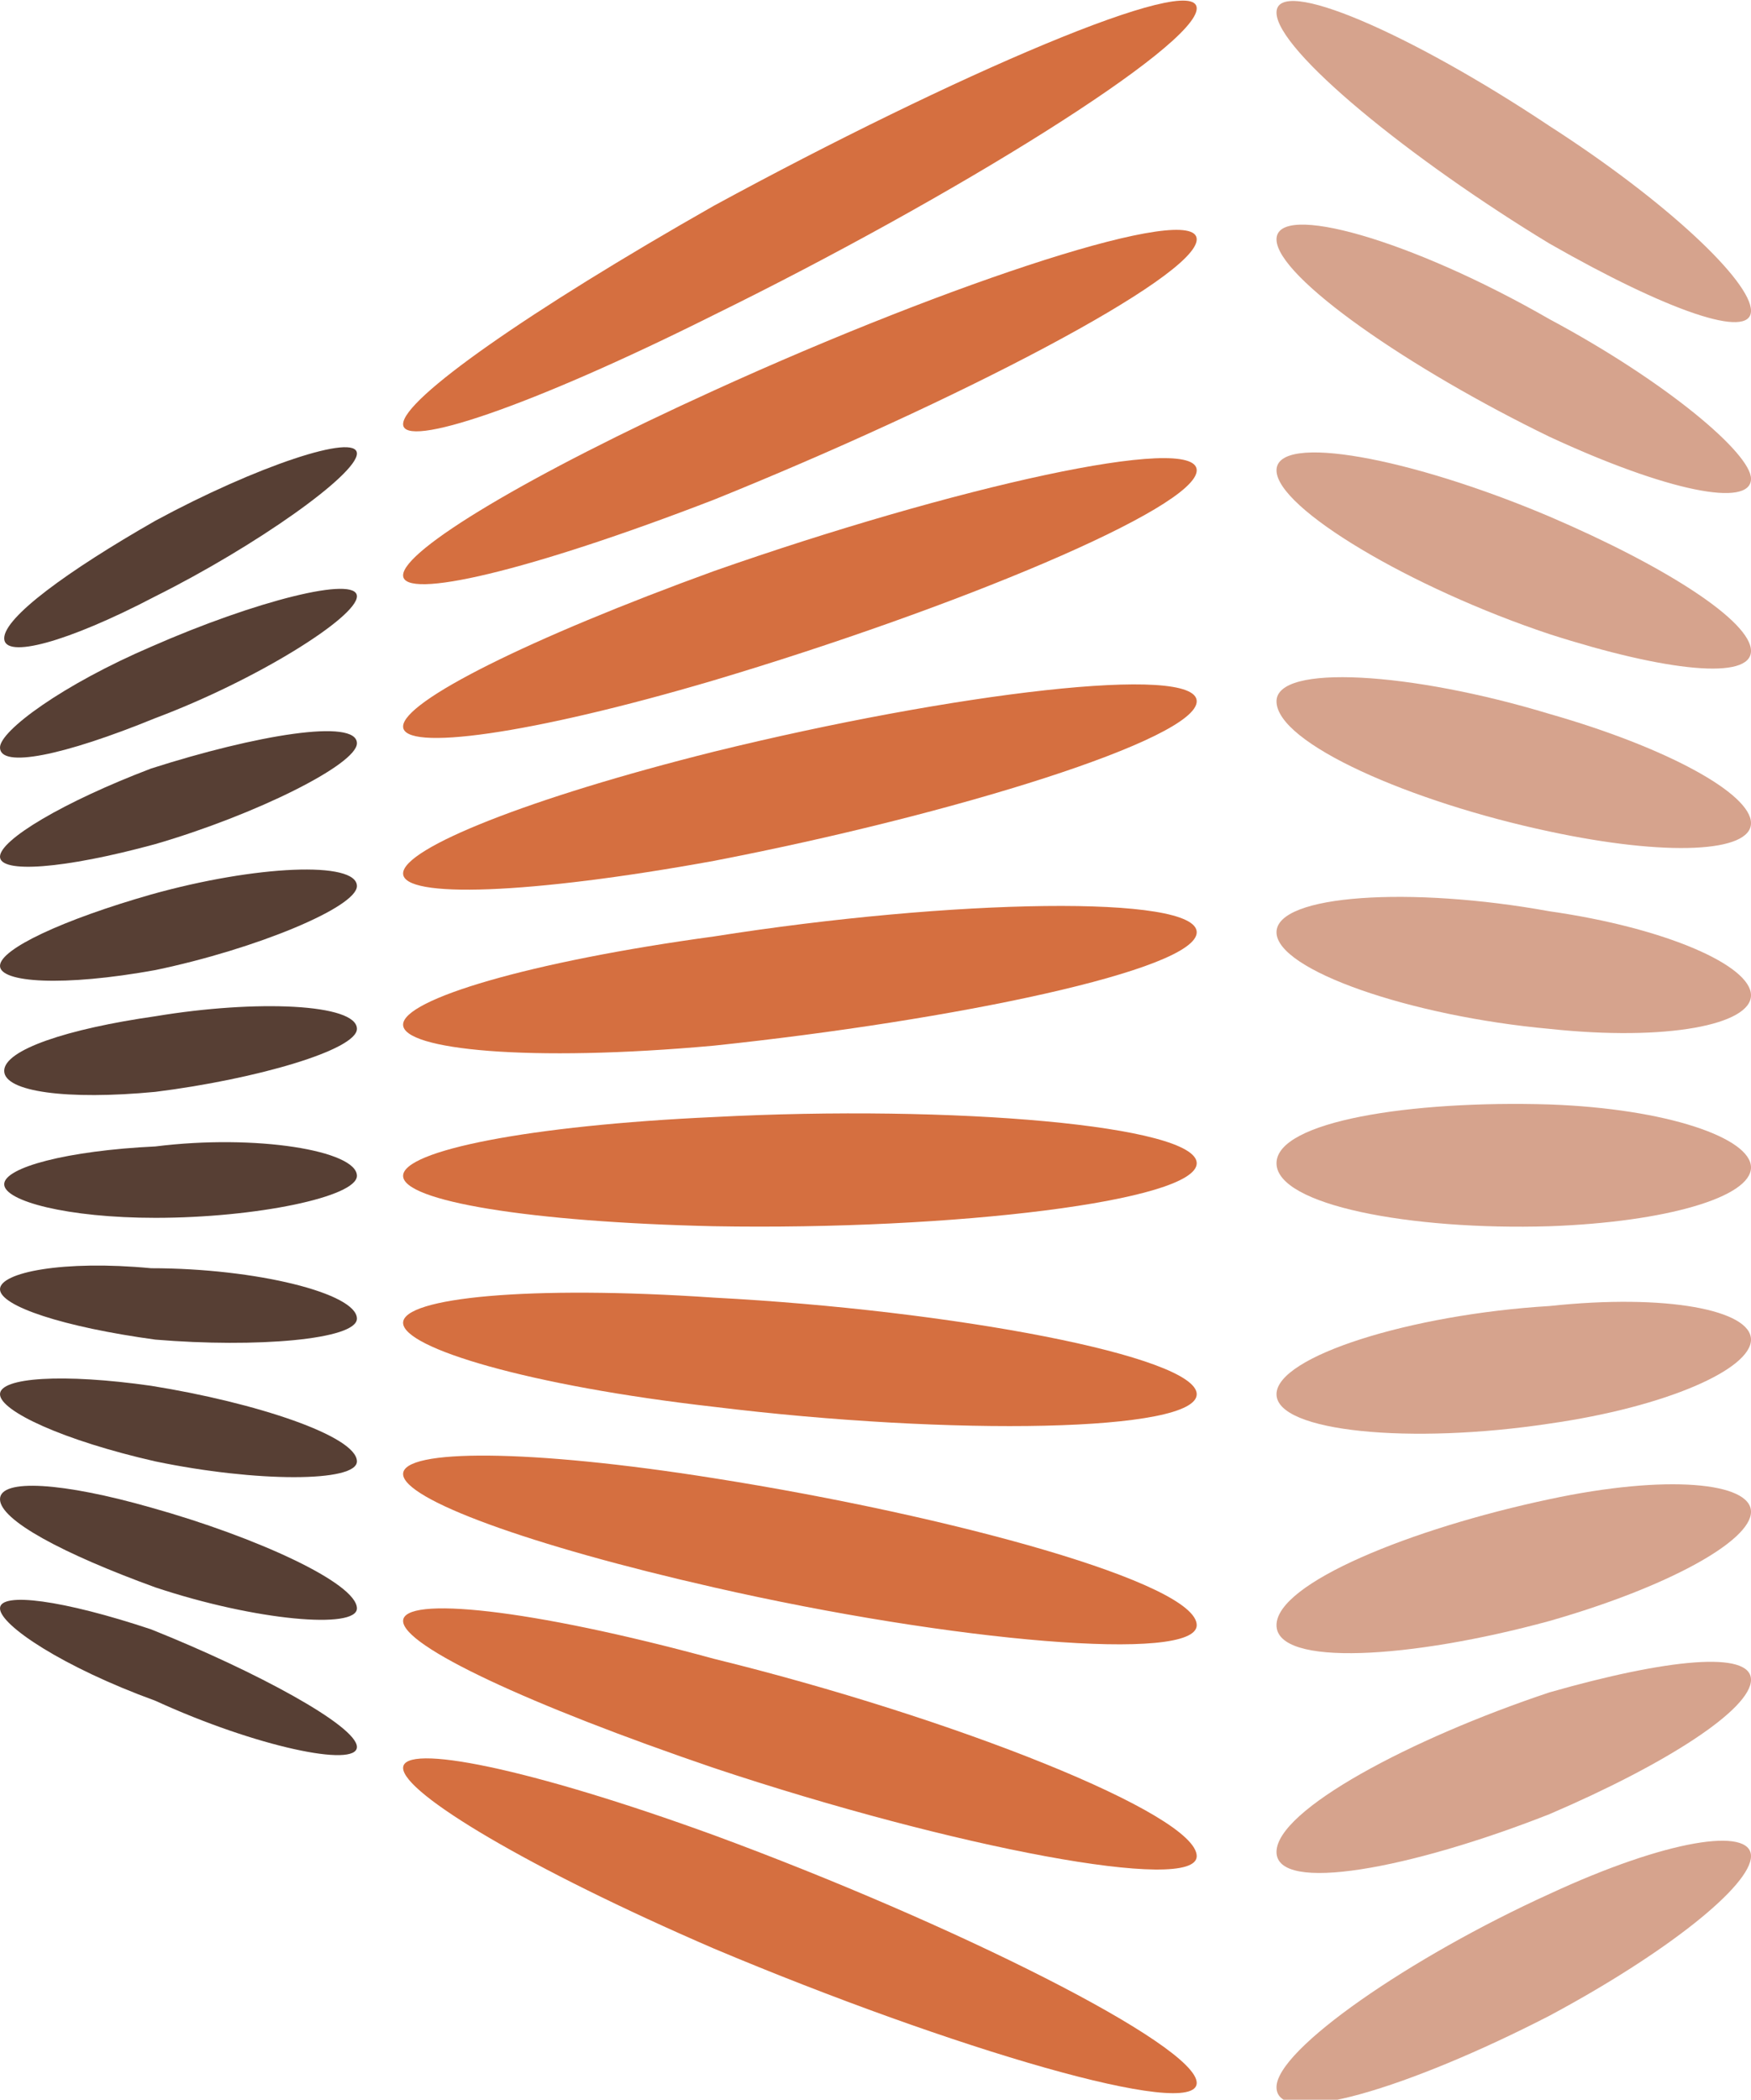
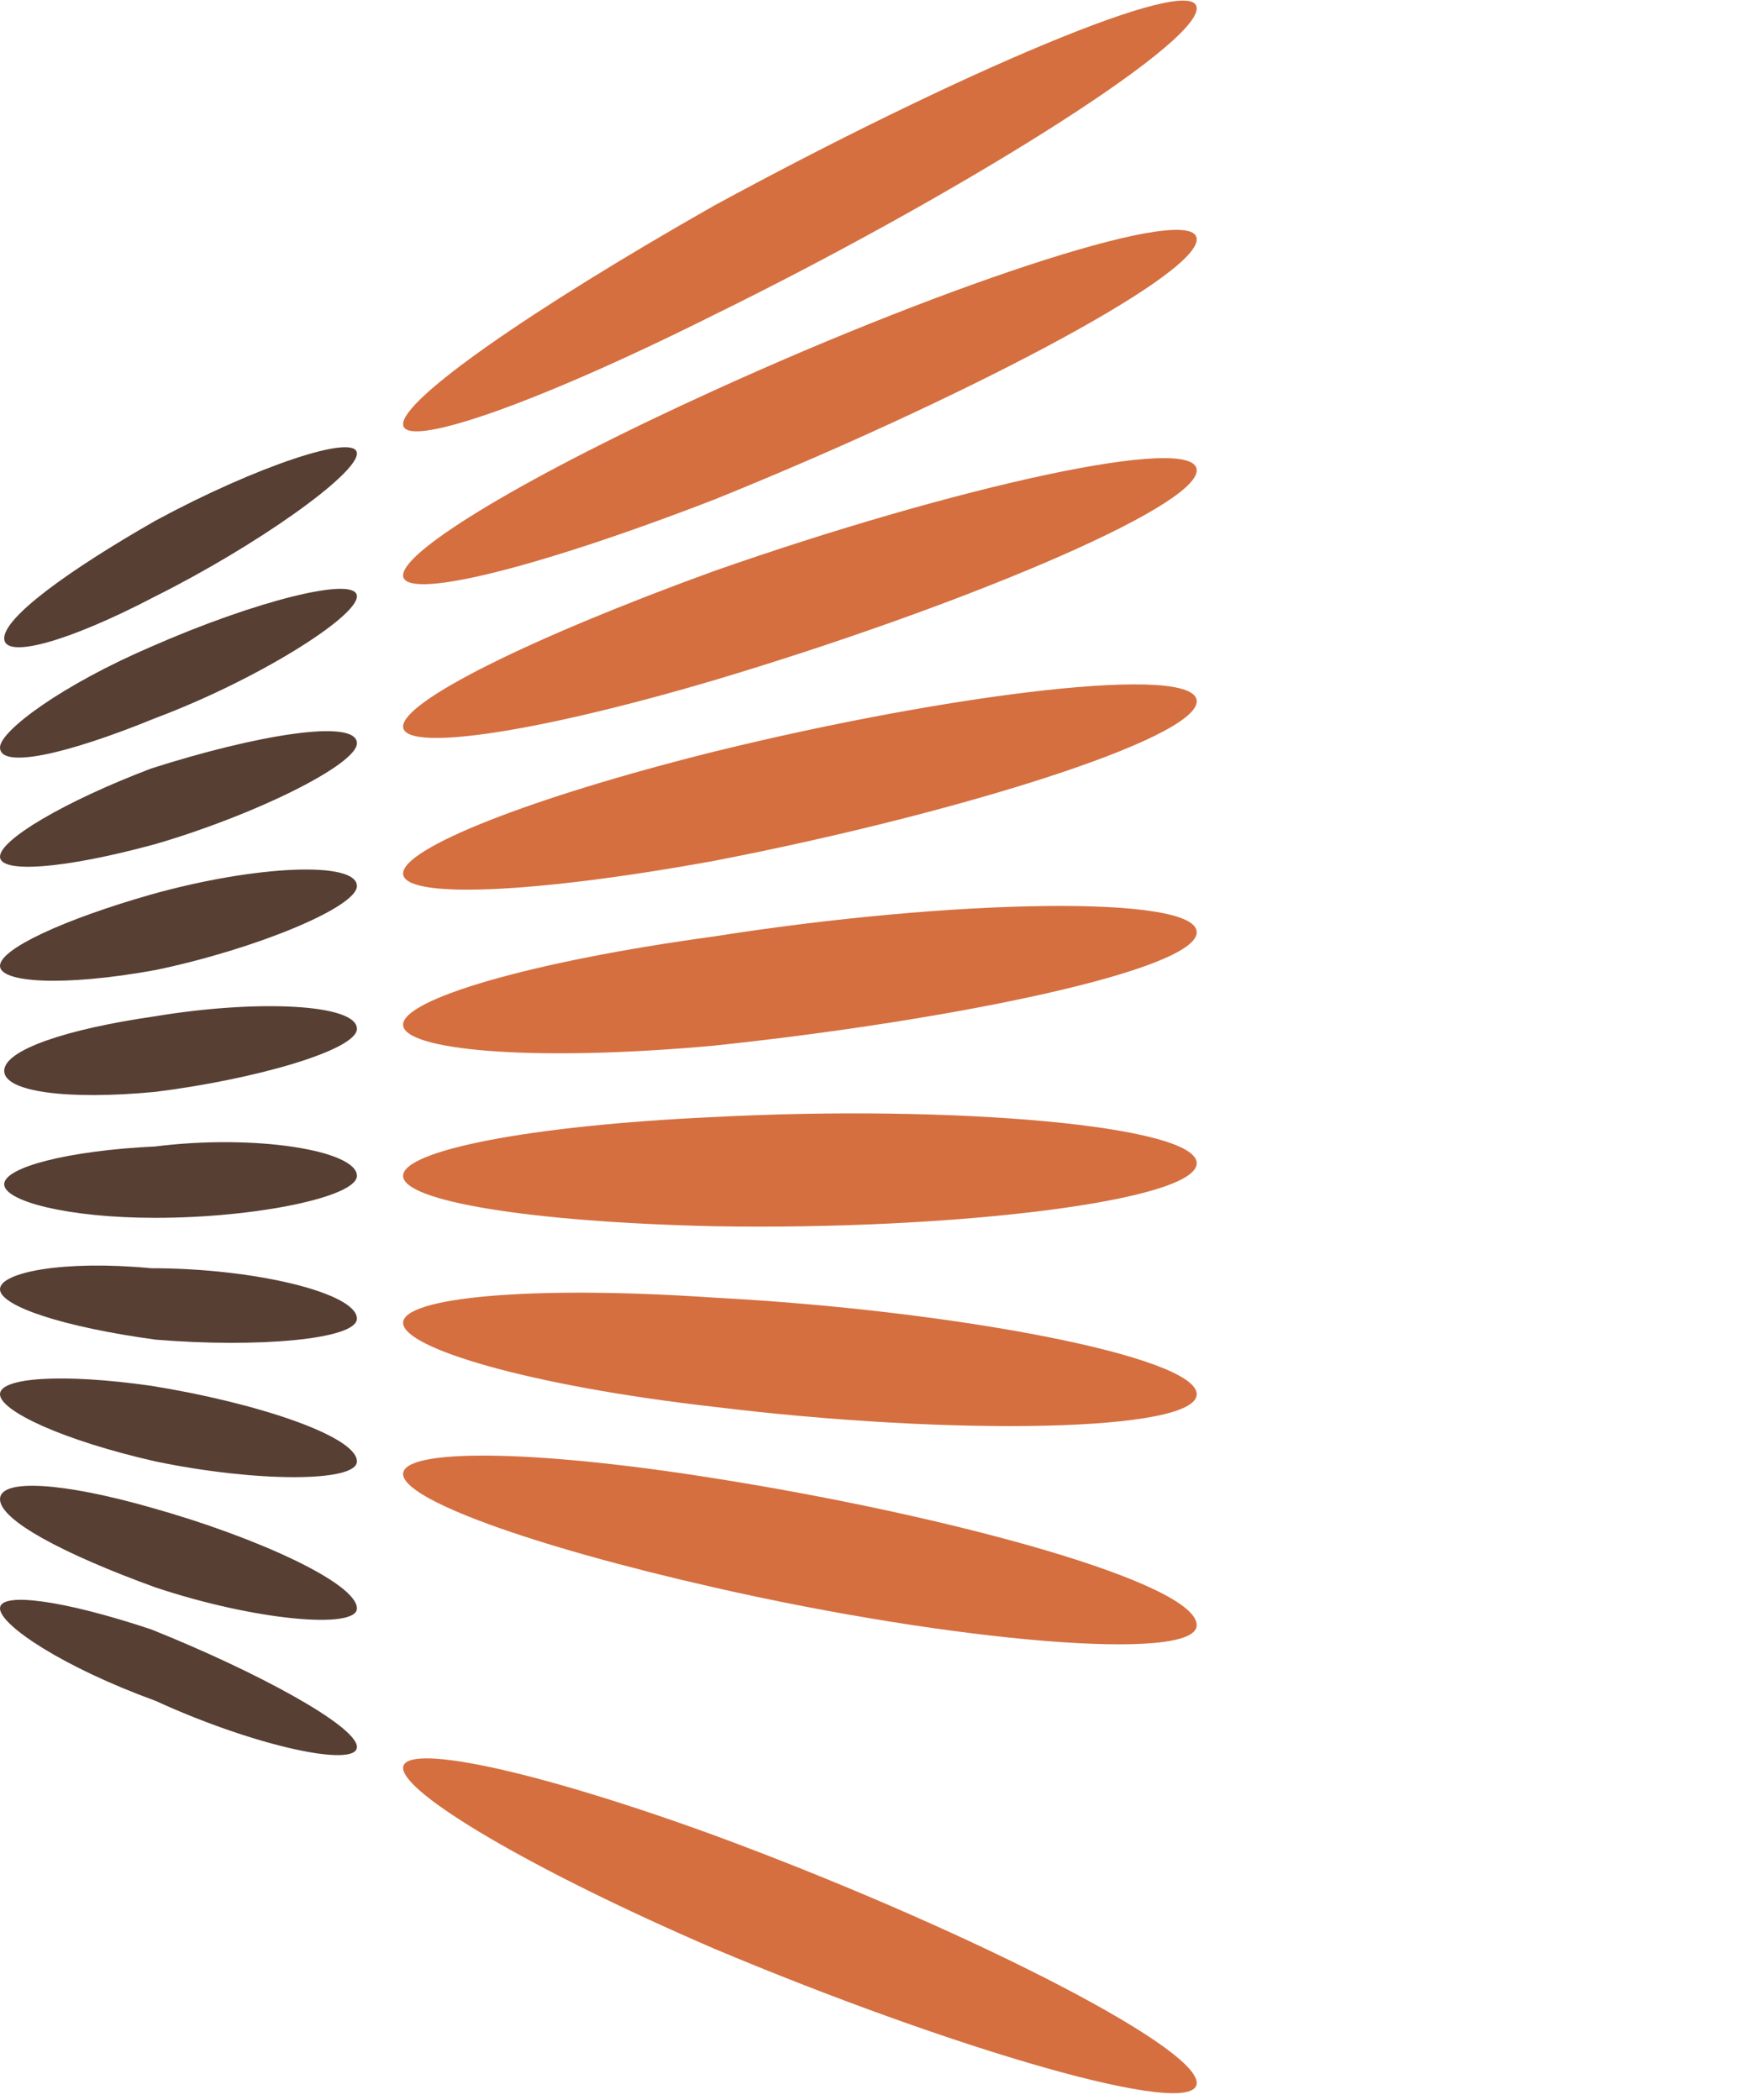
<svg xmlns="http://www.w3.org/2000/svg" viewBox="0 0 41.7 50">
-   <path d="M41.7 7.4c0 .7-2 0-4.8-1.6-3.3-2-6.5-4.6-6.5-5.5s3.2.5 6.5 2.7c2.8 1.8 4.8 3.7 4.8 4.4zm0 4c0 .7-2 .3-4.8-1-3.3-1.6-6.5-3.8-6.5-4.7s3.2 0 6.5 1.9c2.8 1.5 4.8 3.2 4.8 3.8zm0 4.1c0 .7-2 .5-4.8-.4-3.3-1.1-6.5-3-6.5-3.9 0-.9 3.2-.3 6.5 1.1 2.8 1.2 4.8 2.5 4.8 3.2zm0 4.1c0 .7-2 .8-4.8.2-3.3-.7-6.5-2.1-6.5-3.1 0-.9 3.2-.7 6.5.3 2.8.8 4.8 1.9 4.8 2.6zm0 4.1c0 .7-2 1.1-4.8.8-3.3-.3-6.5-1.4-6.5-2.3s3.2-1.1 6.5-.5c2.8.4 4.8 1.3 4.8 2zm0 4.1c0 .7-2 1.3-4.8 1.4-3.3.1-6.5-.5-6.5-1.5s3.2-1.5 6.5-1.4c2.8.1 4.8.8 4.8 1.5zm0 4.1c0 .7-2 1.6-4.8 2-3.3.5-6.5.2-6.5-.7s3.2-1.9 6.5-2.1c2.8-.3 4.8.1 4.8.8zm0 4.1c0 .7-2 1.8-4.8 2.6-3.3.9-6.5 1.1-6.5.1s3.2-2.3 6.5-3c2.8-.6 4.8-.4 4.8.3zm0 4c0 .7-2 2-4.8 3.2-3.3 1.3-6.5 1.9-6.5.9s3.2-2.7 6.5-3.8c2.8-.8 4.8-1 4.8-.3zm0 4.2c0 .7-2 2.3-4.8 3.8-3.3 1.7-6.5 2.7-6.5 1.7 0-.9 3.2-3.1 6.5-4.6 2.8-1.3 4.8-1.6 4.8-.9z" fill="#d6a38d" />
-   <path d="M28.5.2c0 .9-5.8 4.5-11.5 7.3-4.4 2.2-7.4 3.2-7.4 2.6 0-.6 3-2.7 7.4-5.2C22.7 1.8 28.5-.7 28.5.2zm0 5.5c0 .9-5.8 3.9-11.5 6.2-4.4 1.7-7.4 2.4-7.4 1.8 0-.6 3-2.4 7.4-4.4 5.7-2.6 11.5-4.5 11.5-3.6zm0 5.5c0 .9-5.8 3.3-11.5 5-4.4 1.3-7.4 1.7-7.4 1.1 0-.6 3-2.1 7.4-3.7 5.7-2 11.5-3.3 11.5-2.4zm0 5.5c0 .9-5.8 2.7-11.5 3.8-4.4.8-7.4.9-7.4.3 0-.6 3-1.8 7.4-2.9 5.7-1.4 11.5-2.1 11.5-1.2zm0 5.5c0 .9-5.8 2.1-11.5 2.7-4.4.4-7.4.1-7.4-.5s3-1.5 7.4-2.1c5.7-.9 11.5-1 11.5-.1zm0 5.5c0 .9-5.8 1.6-11.5 1.5-4.4-.1-7.4-.6-7.4-1.2s3-1.2 7.4-1.4c5.7-.3 11.5.2 11.5 1.1zm0 5.5c0 .9-5.8 1-11.5.3-4.4-.5-7.4-1.4-7.4-2 0-.6 3-.9 7.4-.6 5.7.3 11.5 1.4 11.5 2.3zm0 5.5c0 .9-5.8.4-11.5-.9-4.4-1-7.4-2.1-7.4-2.7 0-.6 3-.6 7.4.1 5.7.9 11.5 2.5 11.5 3.5zm0 5.5c0 .9-5.8-.2-11.5-2.1-4.4-1.5-7.4-2.9-7.4-3.5 0-.6 3-.3 7.4.9 5.7 1.4 11.5 3.7 11.5 4.7zm0 5.4c0 .9-5.8-.8-11.5-3.2-4.4-1.9-7.4-3.7-7.4-4.3 0-.6 3 0 7.4 1.6 5.7 2.1 11.5 5 11.5 5.9z" fill="#d56f40" />
+   <path d="M28.5.2c0 .9-5.8 4.5-11.5 7.3-4.4 2.2-7.4 3.2-7.4 2.6 0-.6 3-2.7 7.4-5.2C22.7 1.8 28.5-.7 28.5.2zm0 5.5c0 .9-5.8 3.9-11.5 6.2-4.4 1.7-7.4 2.4-7.4 1.8 0-.6 3-2.4 7.4-4.4 5.7-2.6 11.5-4.5 11.5-3.6zm0 5.5c0 .9-5.8 3.3-11.5 5-4.4 1.3-7.4 1.7-7.4 1.1 0-.6 3-2.1 7.4-3.7 5.7-2 11.5-3.3 11.5-2.4zm0 5.5c0 .9-5.8 2.7-11.5 3.8-4.4.8-7.4.9-7.4.3 0-.6 3-1.8 7.4-2.9 5.7-1.4 11.5-2.1 11.5-1.2zm0 5.5c0 .9-5.8 2.1-11.5 2.7-4.4.4-7.4.1-7.4-.5s3-1.5 7.4-2.1c5.7-.9 11.5-1 11.5-.1zm0 5.5c0 .9-5.8 1.6-11.5 1.5-4.4-.1-7.4-.6-7.4-1.2s3-1.2 7.4-1.4c5.7-.3 11.5.2 11.5 1.1zm0 5.5c0 .9-5.8 1-11.5.3-4.4-.5-7.4-1.4-7.4-2 0-.6 3-.9 7.4-.6 5.7.3 11.5 1.4 11.5 2.3zm0 5.5c0 .9-5.8.4-11.5-.9-4.4-1-7.4-2.1-7.4-2.7 0-.6 3-.6 7.4.1 5.7.9 11.5 2.5 11.5 3.5zm0 5.5zm0 5.4c0 .9-5.8-.8-11.5-3.2-4.4-1.9-7.4-3.7-7.4-4.3 0-.6 3 0 7.4 1.6 5.7 2.1 11.5 5 11.5 5.9z" fill="#d56f40" />
  <path d="M8.5 10.8c0 .5-2.4 2.2-4.8 3.4-2.1 1.1-3.6 1.5-3.6 1s1.5-1.6 3.6-2.8c2.4-1.3 4.8-2.1 4.8-1.6zm0 3.4c0 .5-2.4 2-4.8 2.9-2.2.9-3.7 1.2-3.7.7 0-.4 1.5-1.5 3.6-2.4 2.5-1.1 4.9-1.7 4.9-1.2zm0 3.5c0 .5-2.4 1.7-4.8 2.4-2.2.6-3.7.7-3.7.3s1.5-1.3 3.6-2.1c2.5-.8 4.9-1.2 4.9-.6zm0 3.4c0 .5-2.4 1.5-4.8 2-2.2.4-3.7.3-3.7-.1s1.5-1.1 3.6-1.7c2.5-.7 4.9-.8 4.9-.2zm0 3.4c0 .5-2.4 1.2-4.8 1.5-2.1.2-3.6 0-3.6-.5s1.5-1 3.6-1.3c2.4-.4 4.8-.3 4.8.3zm0 3.5c0 .5-2.4 1-4.8 1-2.1 0-3.6-.4-3.6-.8s1.5-.8 3.6-.9c2.4-.3 4.8.1 4.8.7zm0 3.4c0 .5-2.4.7-4.8.5-2.2-.3-3.7-.8-3.7-1.2s1.5-.7 3.6-.5c2.5 0 4.9.6 4.9 1.2zm0 3.4c0 .5-2.4.5-4.8 0-2.2-.5-3.7-1.2-3.7-1.6s1.5-.5 3.6-.2c2.5.4 4.9 1.2 4.9 1.8zm0 3.5c0 .5-2.4.3-4.8-.5C1.5 37 0 36.2 0 35.7s1.5-.4 3.6.2c2.5.7 4.9 1.8 4.9 2.4zm0 3.3c0 .5-2.4 0-4.8-1.1-2.2-.8-3.7-1.8-3.7-2.2s1.5-.2 3.6.5c2.5 1 4.9 2.3 4.9 2.8z" fill="#573f34" />
</svg>